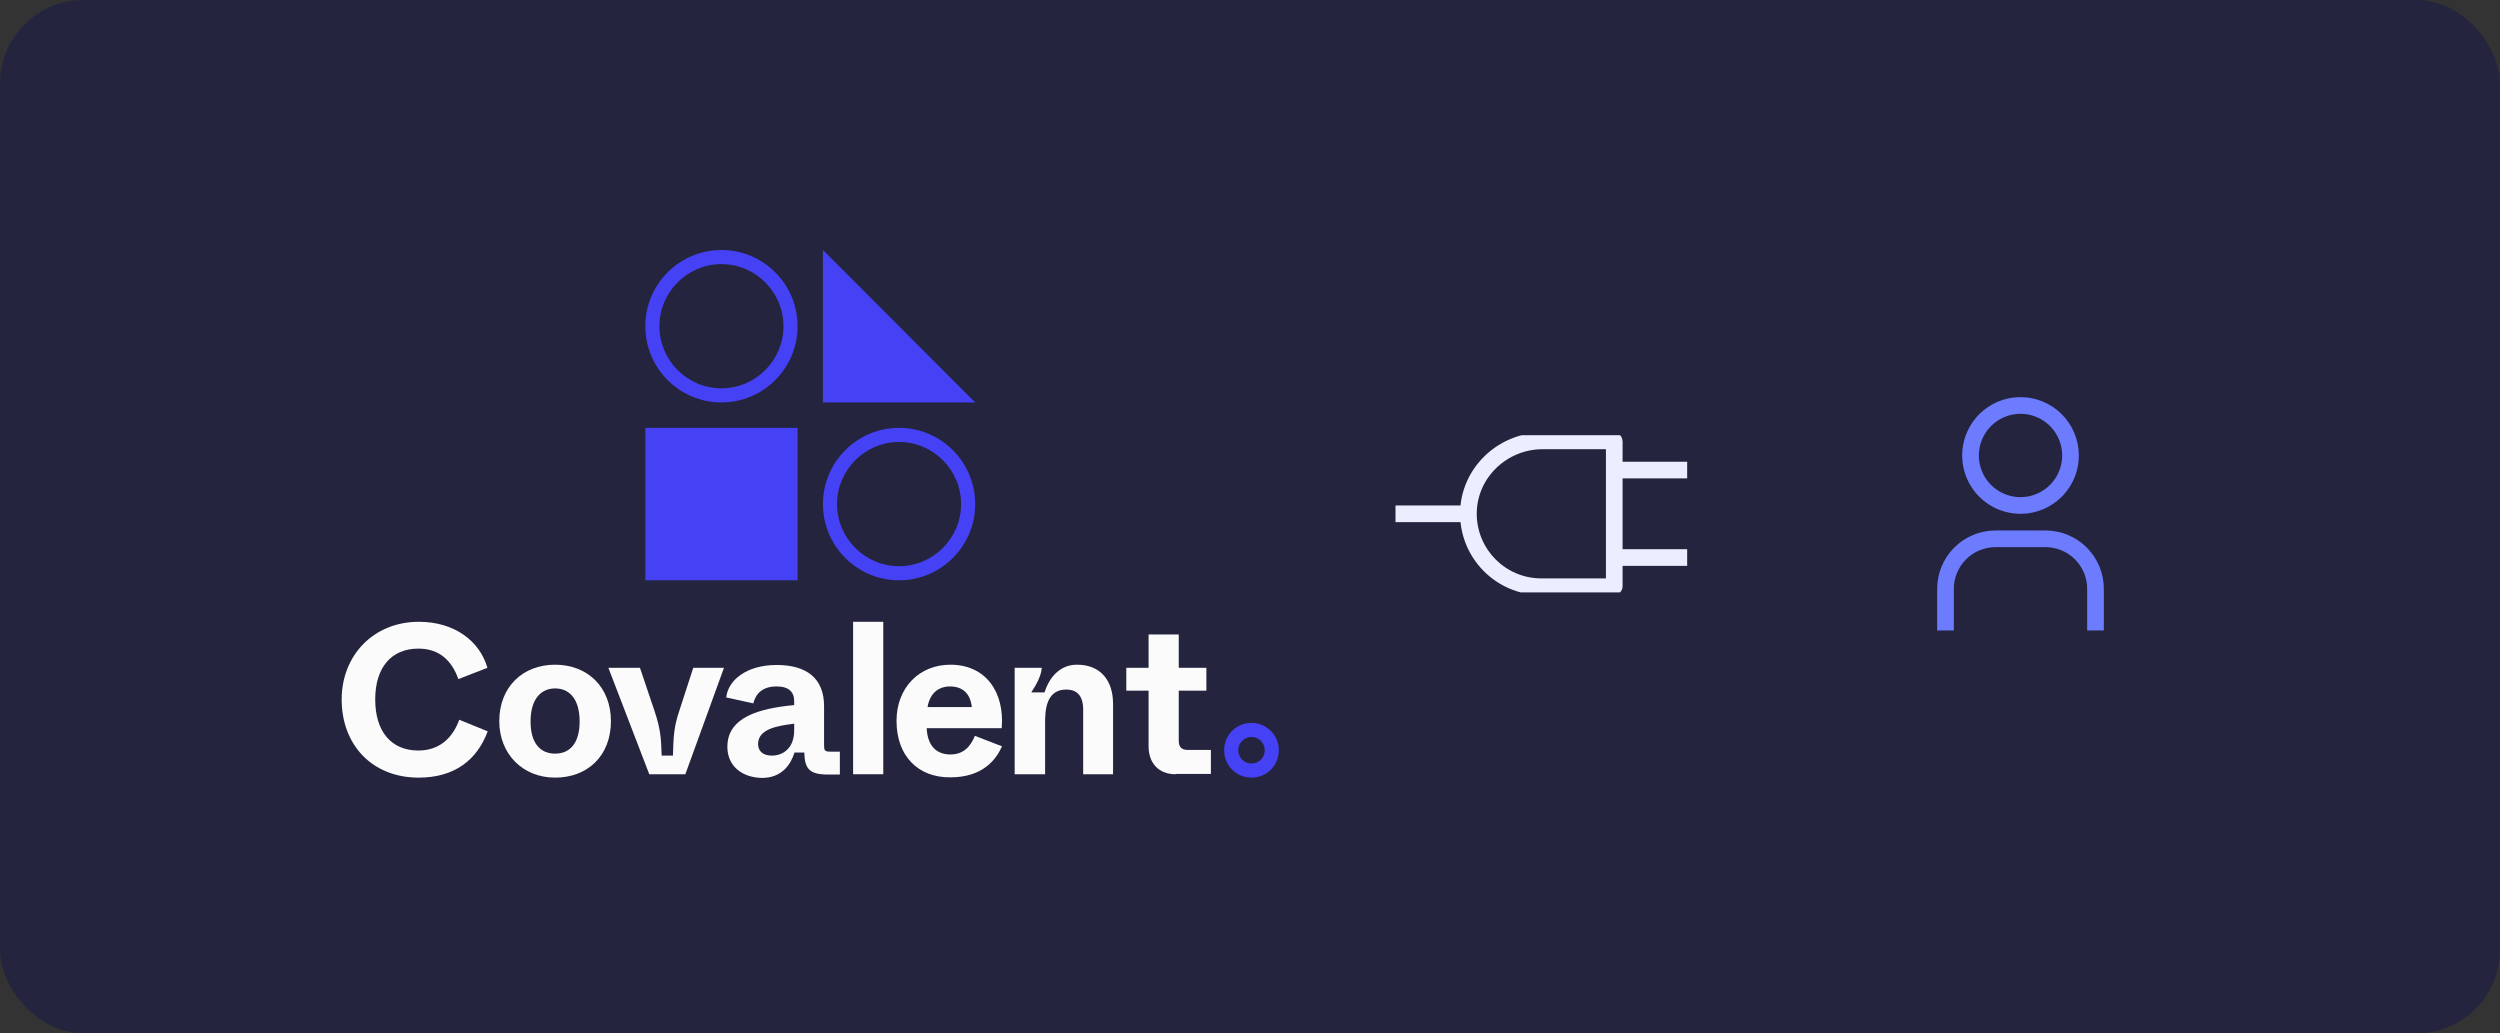
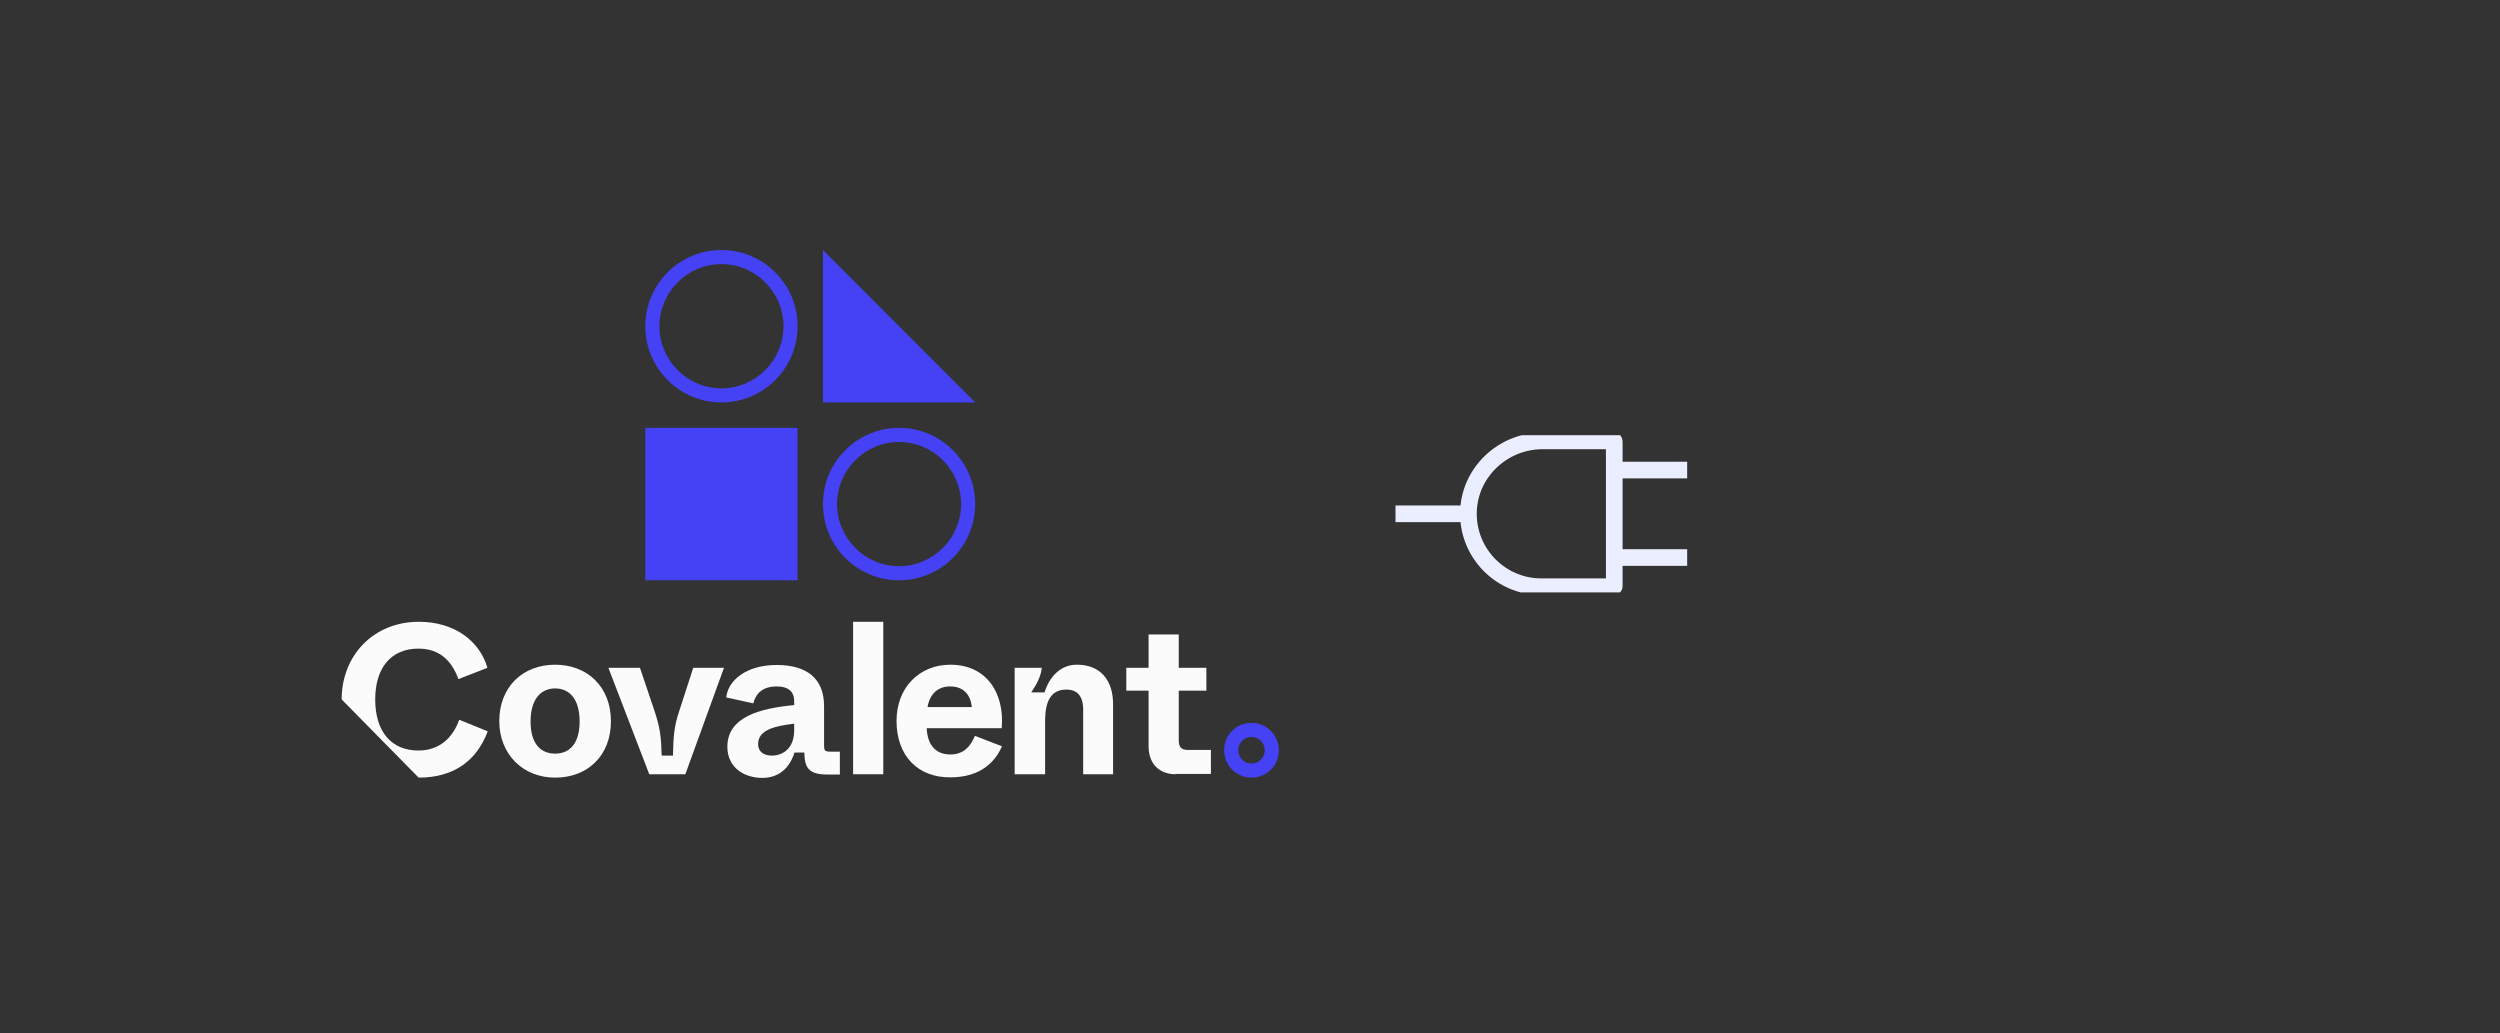
<svg xmlns="http://www.w3.org/2000/svg" width="300" height="124" viewBox="0 0 300 124" fill="none">
  <rect x="0" y="0" width="300" height="124" fill="#333333" stroke="none" />
-   <rect width="300" height="124" rx="10" fill="#1C1C46" fill-opacity="0.6" />
  <g clip-path="url(#clip0_3_2517)">
    <path d="M86.573 31.694C90.667 31.694 94.016 35.048 94.016 39.147C94.016 43.246 90.667 46.599 86.573 46.599C82.479 46.599 79.13 43.246 79.13 39.147C79.13 35.048 82.479 31.694 86.573 31.694ZM86.573 30C81.532 30 77.438 34.099 77.438 39.147C77.438 44.194 81.532 48.293 86.573 48.293C91.614 48.293 95.708 44.194 95.708 39.147C95.708 34.099 91.614 30 86.573 30Z" fill="#4541F4" />
    <path d="M107.888 53.036C111.982 53.036 115.331 56.39 115.331 60.489C115.331 64.588 111.982 67.941 107.888 67.941C103.794 67.941 100.445 64.588 100.445 60.489C100.445 56.39 103.794 53.036 107.888 53.036ZM107.888 51.342C102.847 51.342 98.753 55.441 98.753 60.489C98.753 65.536 102.847 69.635 107.888 69.635C112.929 69.635 117.023 65.536 117.023 60.489C117.023 55.441 112.929 51.342 107.888 51.342Z" fill="#4541F4" />
    <path d="M98.753 30L117.023 48.293H98.753V30Z" fill="#4541F4" />
    <path d="M95.708 51.342H77.438V69.635H95.708V51.342Z" fill="#4541F4" />
    <path d="M150.18 88.437C151.059 88.437 151.77 89.148 151.77 90.029C151.77 90.91 151.059 91.621 150.18 91.621C149.3 91.621 148.589 90.91 148.589 90.029C148.589 89.148 149.3 88.437 150.18 88.437ZM150.18 86.743C148.353 86.743 146.898 88.2 146.898 90.029C146.898 91.858 148.353 93.315 150.18 93.315C152.007 93.315 153.461 91.858 153.461 90.029C153.461 88.2 151.973 86.743 150.18 86.743Z" fill="#4541F4" />
-     <path d="M41 83.931C41 78.68 44.789 74.615 50.27 74.615C54.567 74.615 57.578 76.953 58.492 80.137L55.007 81.492C54.229 79.324 52.774 77.833 50.203 77.833C46.989 77.833 45.026 80.069 45.026 83.931C45.026 87.793 46.955 90.063 50.203 90.063C52.74 90.063 54.33 88.538 55.108 86.37L58.526 87.759C57.24 91.215 54.533 93.315 50.236 93.315C44.654 93.315 41 89.385 41 83.931Z" fill="#FBFBFB" />
+     <path d="M41 83.931C41 78.68 44.789 74.615 50.27 74.615C54.567 74.615 57.578 76.953 58.492 80.137L55.007 81.492C54.229 79.324 52.774 77.833 50.203 77.833C46.989 77.833 45.026 80.069 45.026 83.931C45.026 87.793 46.955 90.063 50.203 90.063C52.74 90.063 54.33 88.538 55.108 86.37L58.526 87.759C57.24 91.215 54.533 93.315 50.236 93.315Z" fill="#FBFBFB" />
    <path d="M59.913 86.54C59.913 82.441 62.721 79.764 66.612 79.764C70.502 79.764 73.311 82.441 73.311 86.54C73.311 90.706 70.502 93.315 66.612 93.315C62.721 93.315 59.913 90.469 59.913 86.54ZM69.555 86.573C69.555 83.931 68.371 82.61 66.612 82.61C64.886 82.61 63.668 83.931 63.668 86.573C63.668 89.216 64.852 90.435 66.612 90.435C68.371 90.435 69.555 89.216 69.555 86.573Z" fill="#FBFBFB" />
    <path d="M77.912 92.908L73.006 80.137H76.795L78.555 85.354C79.231 87.42 79.333 88.403 79.4 90.672H80.754C80.821 88.403 80.855 87.285 81.498 85.354L83.19 80.137H86.877L82.242 92.908H77.912Z" fill="#FBFBFB" />
    <path d="M87.284 89.622C87.284 86.065 91.073 85.015 95.302 84.609V84.134C95.302 83.05 94.659 82.373 93.204 82.373C91.546 82.373 90.701 83.186 90.396 84.405L87.148 83.694C87.351 81.695 89.483 79.798 93.204 79.798C96.791 79.798 98.888 81.39 98.888 84.744V89.419C98.888 90.063 98.956 90.198 99.666 90.198H100.783V92.942H99.294C97.061 92.942 96.554 92.163 96.52 90.3H95.336C94.828 91.96 93.644 93.349 91.445 93.349C89.009 93.315 87.284 91.892 87.284 89.622ZM95.302 87.657V86.844C92.968 87.115 90.971 87.59 90.971 89.284C90.971 90.13 91.546 90.672 92.629 90.672C94.016 90.672 95.302 89.724 95.302 87.657Z" fill="#FBFBFB" />
    <path d="M102.373 92.908V74.615H105.993V92.908H102.373Z" fill="#FBFBFB" />
    <path d="M107.583 86.506C107.583 82.508 110.324 79.764 114.046 79.764C118.342 79.764 120.575 83.118 120.203 87.386H111.204C111.305 89.622 112.489 90.537 114.046 90.537C115.67 90.537 116.482 89.521 116.989 88.301L120.237 89.555C119.527 91.181 117.903 93.281 114.046 93.281C110.121 93.315 107.583 90.672 107.583 86.506ZM116.617 84.846C116.448 83.254 115.534 82.373 114.012 82.373C112.557 82.373 111.576 83.254 111.305 84.846H116.617Z" fill="#FBFBFB" />
    <path d="M121.76 92.908V80.137H125.008C124.974 80.984 124.432 82.068 123.756 83.084H125.346C125.921 81.255 127.207 79.764 129.237 79.764C132.045 79.764 133.567 81.627 133.567 84.473V92.908H129.981V85.151C129.981 83.457 129.203 82.745 127.951 82.745C125.413 82.745 125.413 85.489 125.413 86.844V92.908H121.76Z" fill="#FBFBFB" />
    <path d="M141.078 92.908C139.014 92.908 137.83 91.553 137.83 89.555V82.881H135.157V80.137H137.83V76.139H141.45V80.137H144.766V82.881H141.45V88.877C141.45 89.656 141.789 89.995 142.567 89.995H145.307V92.874H141.078V92.908Z" fill="#FBFBFB" />
  </g>
  <g clip-path="url(#clip1_3_2517)">
    <path d="M184.961 70.407C180.081 70.407 176.133 66.402 176.211 61.502C176.289 56.718 180.314 52.907 185.097 52.907H193.653C193.672 52.907 193.711 52.927 193.711 52.966V56.407V70.349C193.711 70.368 193.692 70.407 193.653 70.407H184.961Z" stroke="#EBEEFF" stroke-width="2" stroke-miterlimit="10" />
    <path d="M202.461 56.407H193.711" stroke="#EBEEFF" stroke-width="2" stroke-miterlimit="10" />
    <path d="M202.461 66.907H193.711" stroke="#EBEEFF" stroke-width="2" stroke-miterlimit="10" />
    <path d="M176.211 61.657H167.461" stroke="#EBEEFF" stroke-width="2" stroke-miterlimit="10" />
  </g>
-   <path fill-rule="evenodd" clip-rule="evenodd" d="M245.239 50.5C244.417 49.951 243.45 49.657 242.461 49.657C241.135 49.657 239.863 50.184 238.926 51.122C237.988 52.06 237.461 53.331 237.461 54.657C237.461 55.646 237.754 56.613 238.304 57.435C238.853 58.258 239.634 58.898 240.548 59.277C241.461 59.655 242.467 59.754 243.437 59.561C244.407 59.368 245.297 58.892 245.997 58.193C246.696 57.494 247.172 56.603 247.365 55.633C247.558 54.663 247.459 53.658 247.081 52.744C246.702 51.83 246.061 51.05 245.239 50.5ZM238.572 48.837C239.723 48.068 241.077 47.657 242.461 47.657C244.318 47.657 246.098 48.395 247.411 49.708C248.724 51.02 249.461 52.801 249.461 54.657C249.461 56.042 249.051 57.395 248.281 58.547C247.512 59.698 246.419 60.595 245.14 61.125C243.861 61.654 242.453 61.793 241.096 61.523C239.738 61.253 238.49 60.586 237.511 59.607C236.532 58.628 235.866 57.381 235.596 56.023C235.326 54.665 235.464 53.258 235.994 51.979C236.524 50.7 237.421 49.606 238.572 48.837ZM250.461 75.657H252.461V70.657C252.461 68.801 251.724 67.02 250.411 65.708C249.098 64.395 247.318 63.657 245.461 63.657H239.461C237.605 63.657 235.824 64.395 234.511 65.708C233.199 67.02 232.461 68.801 232.461 70.657V75.657H234.461V70.657C234.461 69.331 234.988 68.06 235.926 67.122C236.863 66.184 238.135 65.657 239.461 65.657H245.461C246.118 65.657 246.768 65.787 247.375 66.038C247.981 66.289 248.532 66.658 248.997 67.122C249.461 67.586 249.829 68.137 250.081 68.744C250.332 69.351 250.461 70.001 250.461 70.657V75.657Z" fill="#6D7CFF" />
  <defs>
    <clipPath id="clip0_3_2517">
      <rect width="112.461" height="63.315" fill="white" transform="translate(41 30)" />
    </clipPath>
    <clipPath id="clip1_3_2517">
      <rect width="35" height="18.861" fill="white" transform="translate(167.461 52.227)" />
    </clipPath>
  </defs>
</svg>